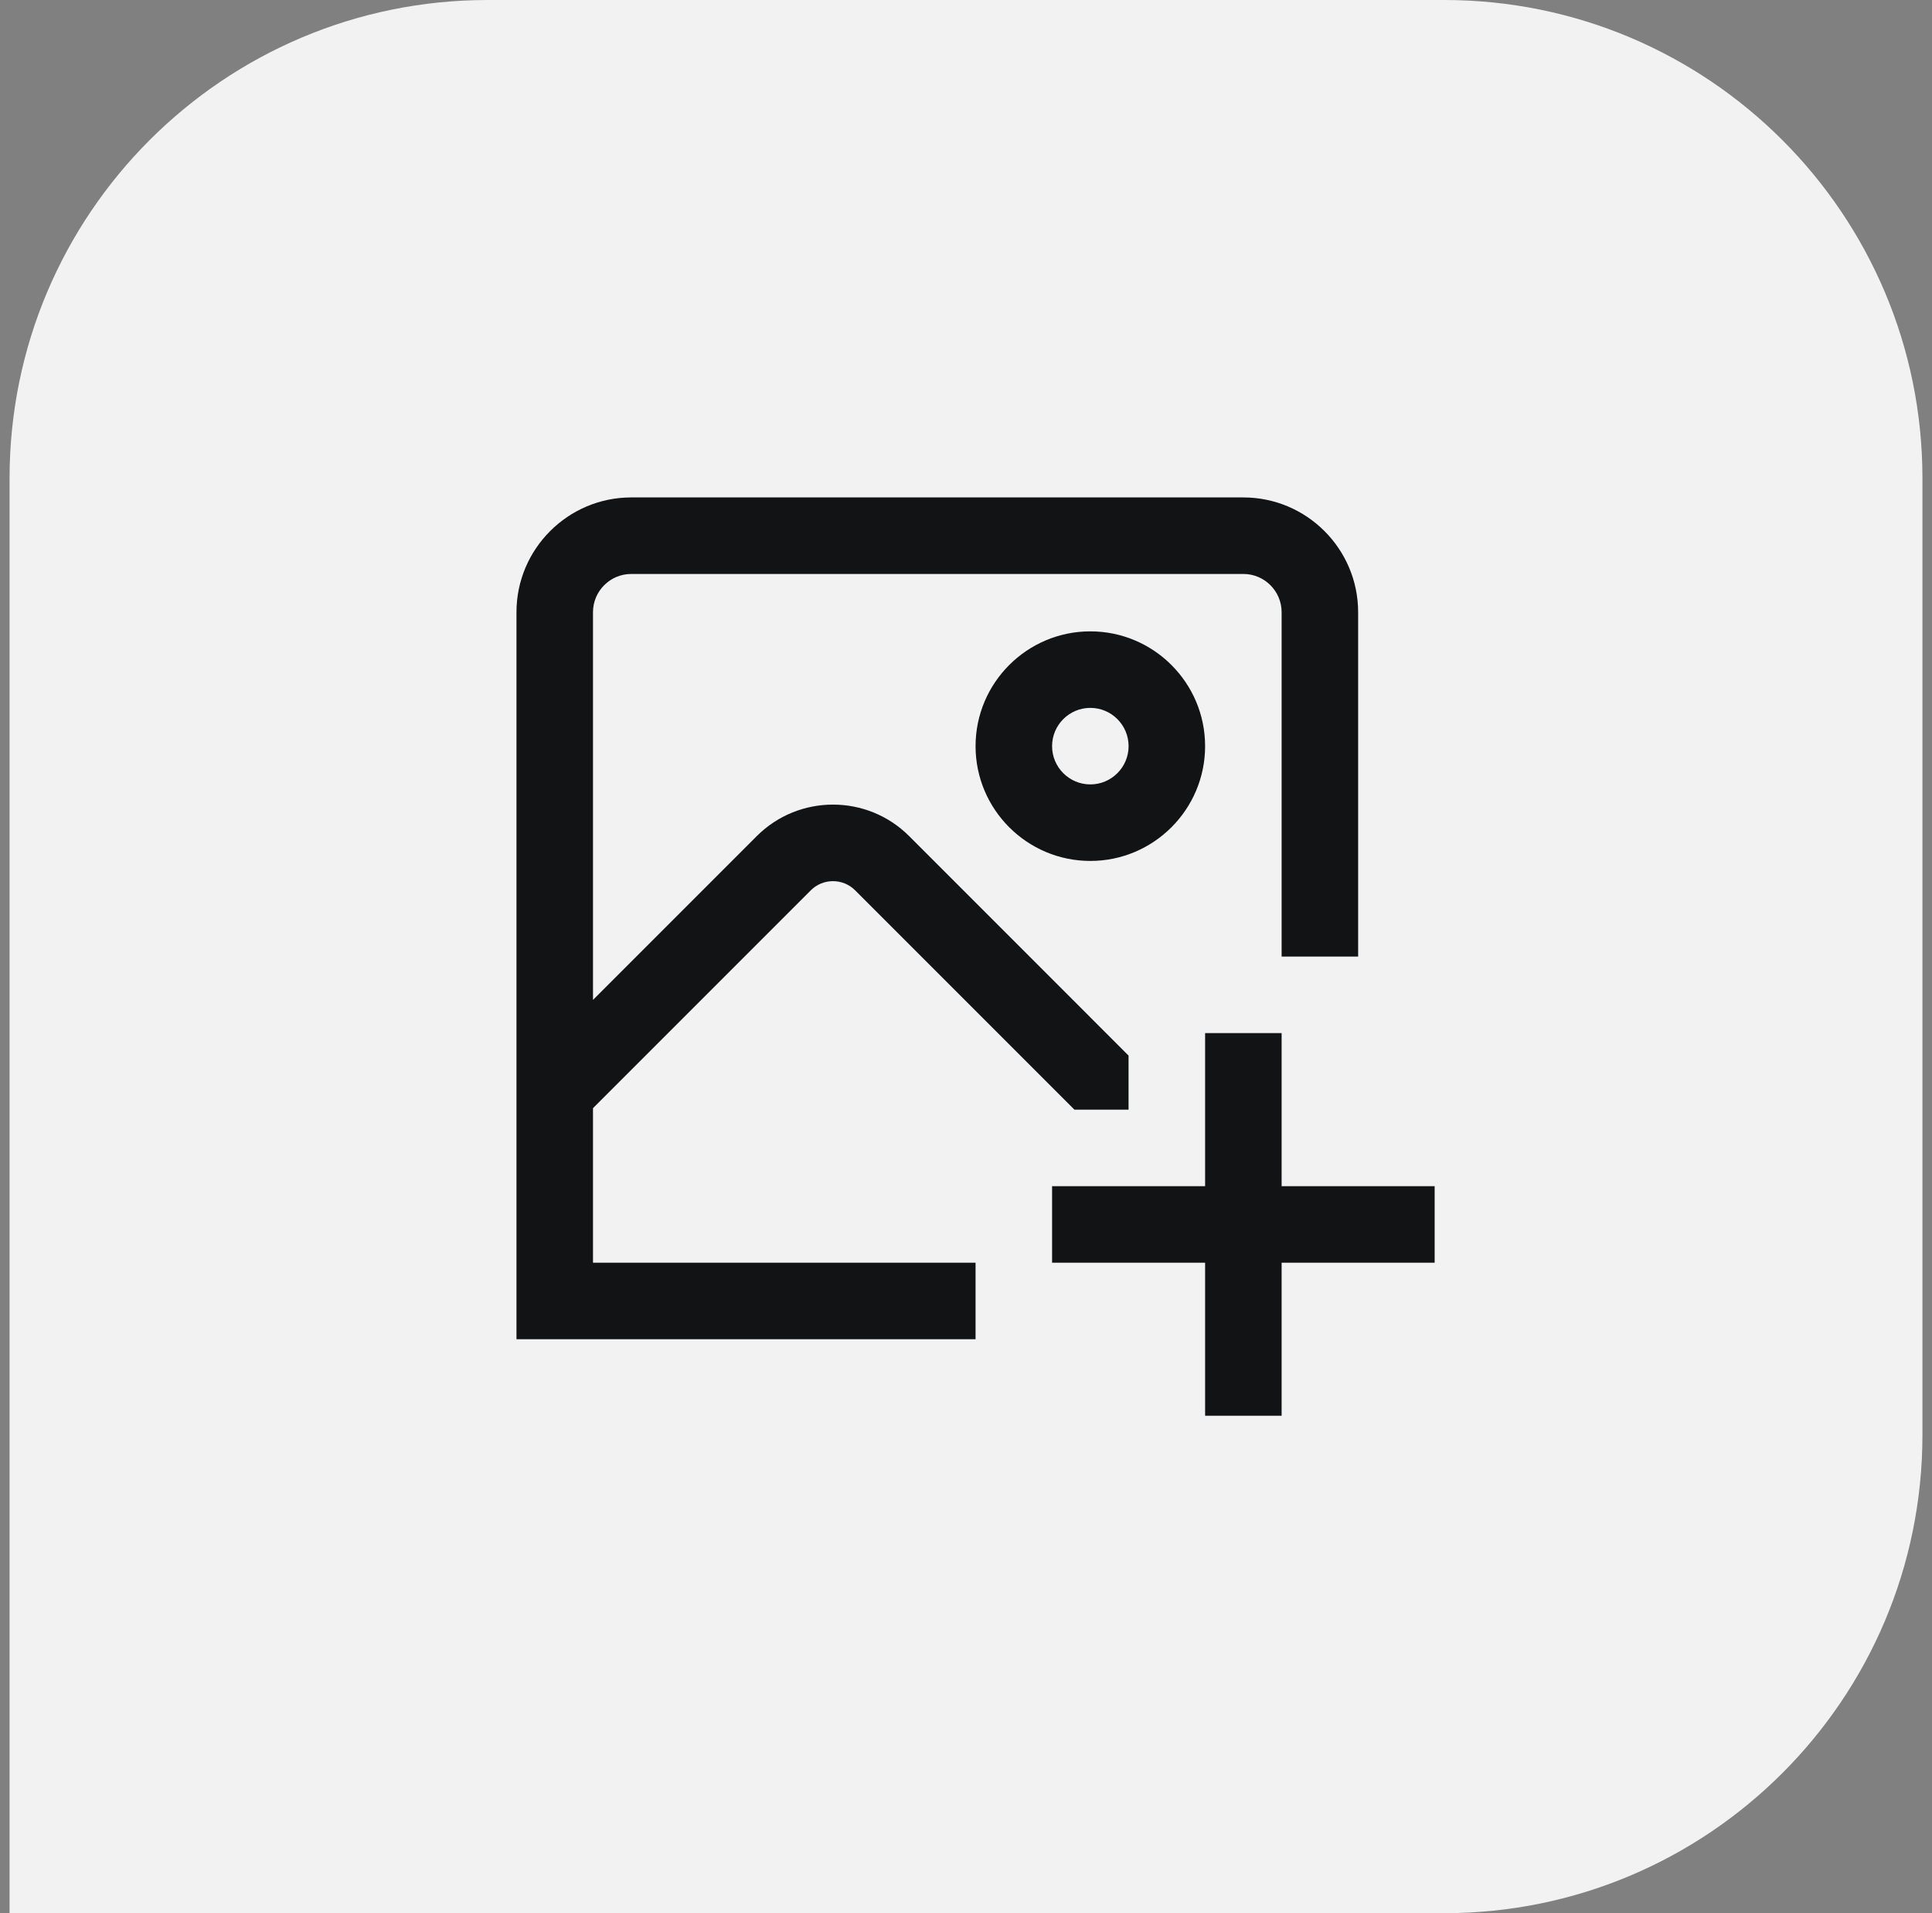
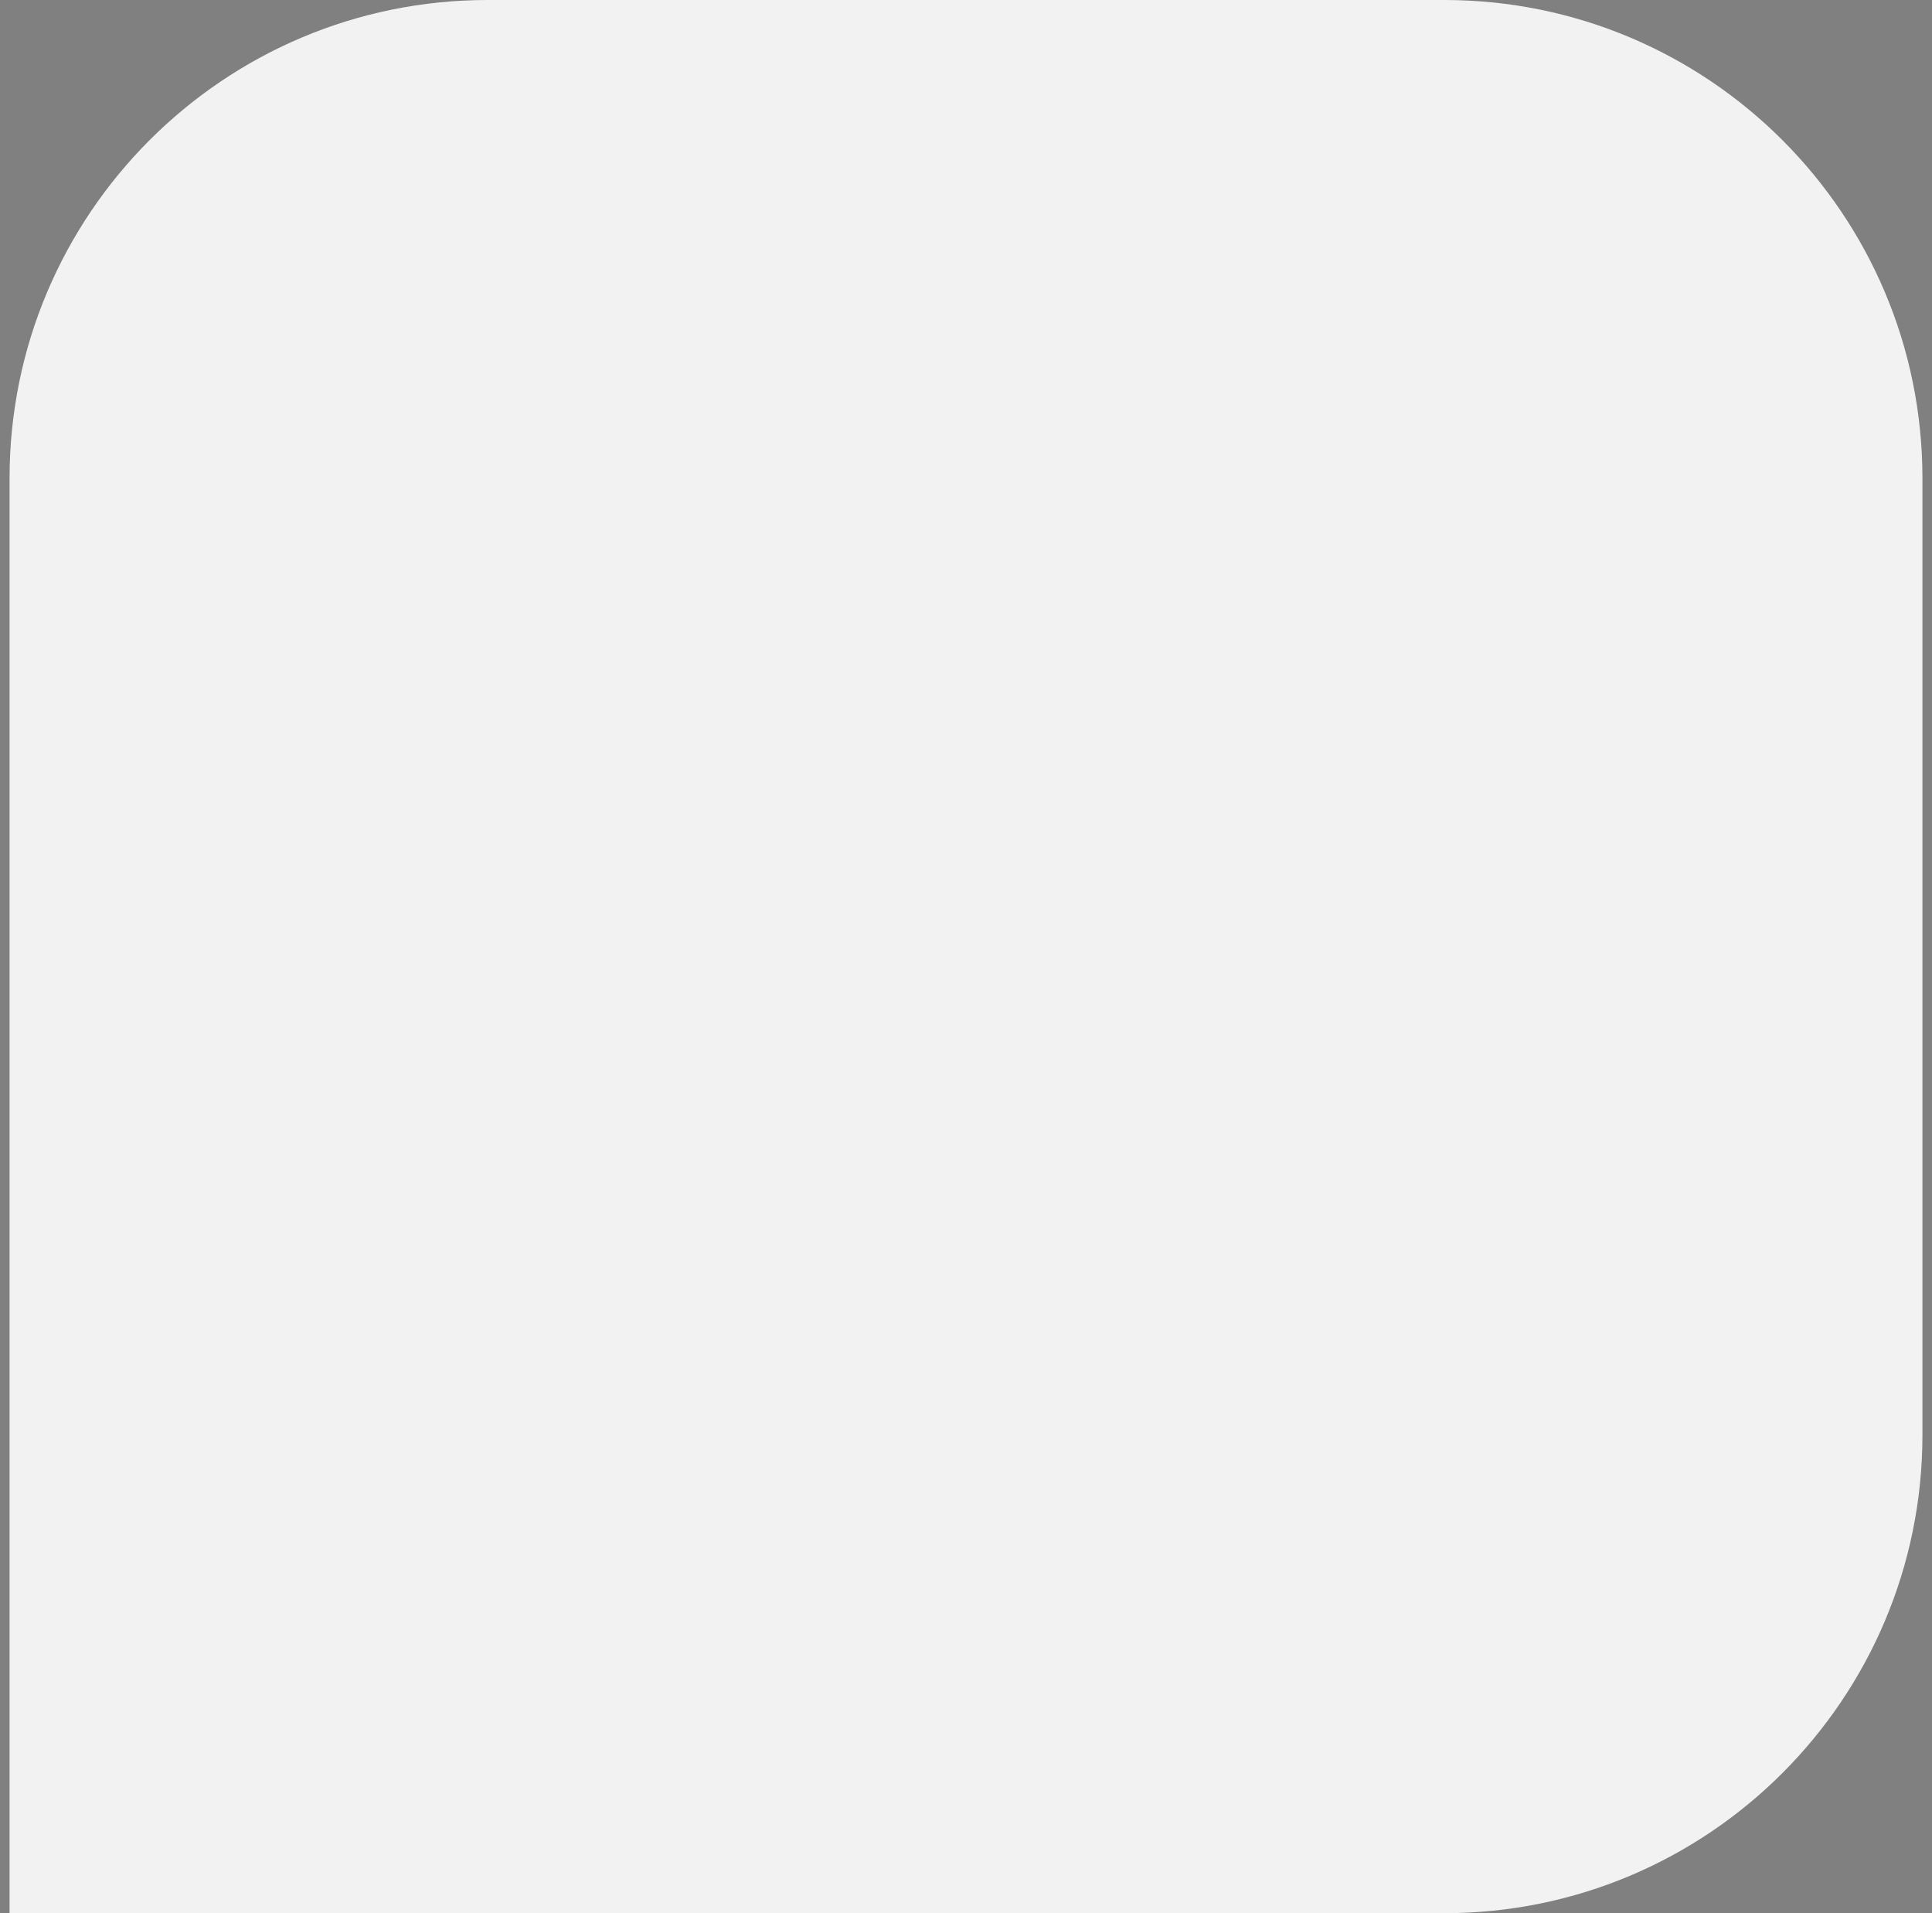
<svg xmlns="http://www.w3.org/2000/svg" width="101" height="100" viewBox="0 0 101 100" fill="none">
  <rect x="0" y="0" width="101" height="100" fill="#808080" stroke="none" />
  <path d="M0.5 25C0.5 11.193 11.693 0 25.5 0H75.5C89.307 0 100.5 11.193 100.5 25V75C100.5 88.807 89.307 100 75.5 100H0.5V25Z" fill="#F2F2F2" />
  <g clip-path="url(#clip0_4080_283175)">
-     <path d="M31 66H51V70H27V32C27 28.692 29.692 26 33 26H65C68.308 26 71 28.692 71 32V50H67V32C67 30.896 66.102 30 65 30H33C31.898 30 31 30.896 31 32V52.264L39.56 43.704C41.758 41.508 45.332 41.504 47.53 43.704L58.998 55.174V58.002H56.17L44.702 46.534C44.064 45.898 43.026 45.898 42.388 46.534L31 57.922V66ZM57 33C60.308 33 63 35.692 63 39C63 42.308 60.308 45 57 45C53.692 45 51 42.308 51 39C51 35.692 53.692 33 57 33ZM57 37C55.898 37 55 37.896 55 39C55 40.104 55.898 41 57 41C58.102 41 59 40.104 59 39C59 37.896 58.102 37 57 37ZM75 62H67V54H63V62H55V66H63V74H67V66H75V62Z" fill="#121314" />
+     <path d="M31 66H51V70H27V32C27 28.692 29.692 26 33 26H65C68.308 26 71 28.692 71 32V50H67C67 30.896 66.102 30 65 30H33C31.898 30 31 30.896 31 32V52.264L39.56 43.704C41.758 41.508 45.332 41.504 47.53 43.704L58.998 55.174V58.002H56.17L44.702 46.534C44.064 45.898 43.026 45.898 42.388 46.534L31 57.922V66ZM57 33C60.308 33 63 35.692 63 39C63 42.308 60.308 45 57 45C53.692 45 51 42.308 51 39C51 35.692 53.692 33 57 33ZM57 37C55.898 37 55 37.896 55 39C55 40.104 55.898 41 57 41C58.102 41 59 40.104 59 39C59 37.896 58.102 37 57 37ZM75 62H67V54H63V62H55V66H63V74H67V66H75V62Z" fill="#121314" />
  </g>
  <defs>
    <clipPath id="clip0_4080_283175">
-       <rect width="48" height="48" fill="white" transform="translate(27 26)" />
-     </clipPath>
+       </clipPath>
  </defs>
</svg>